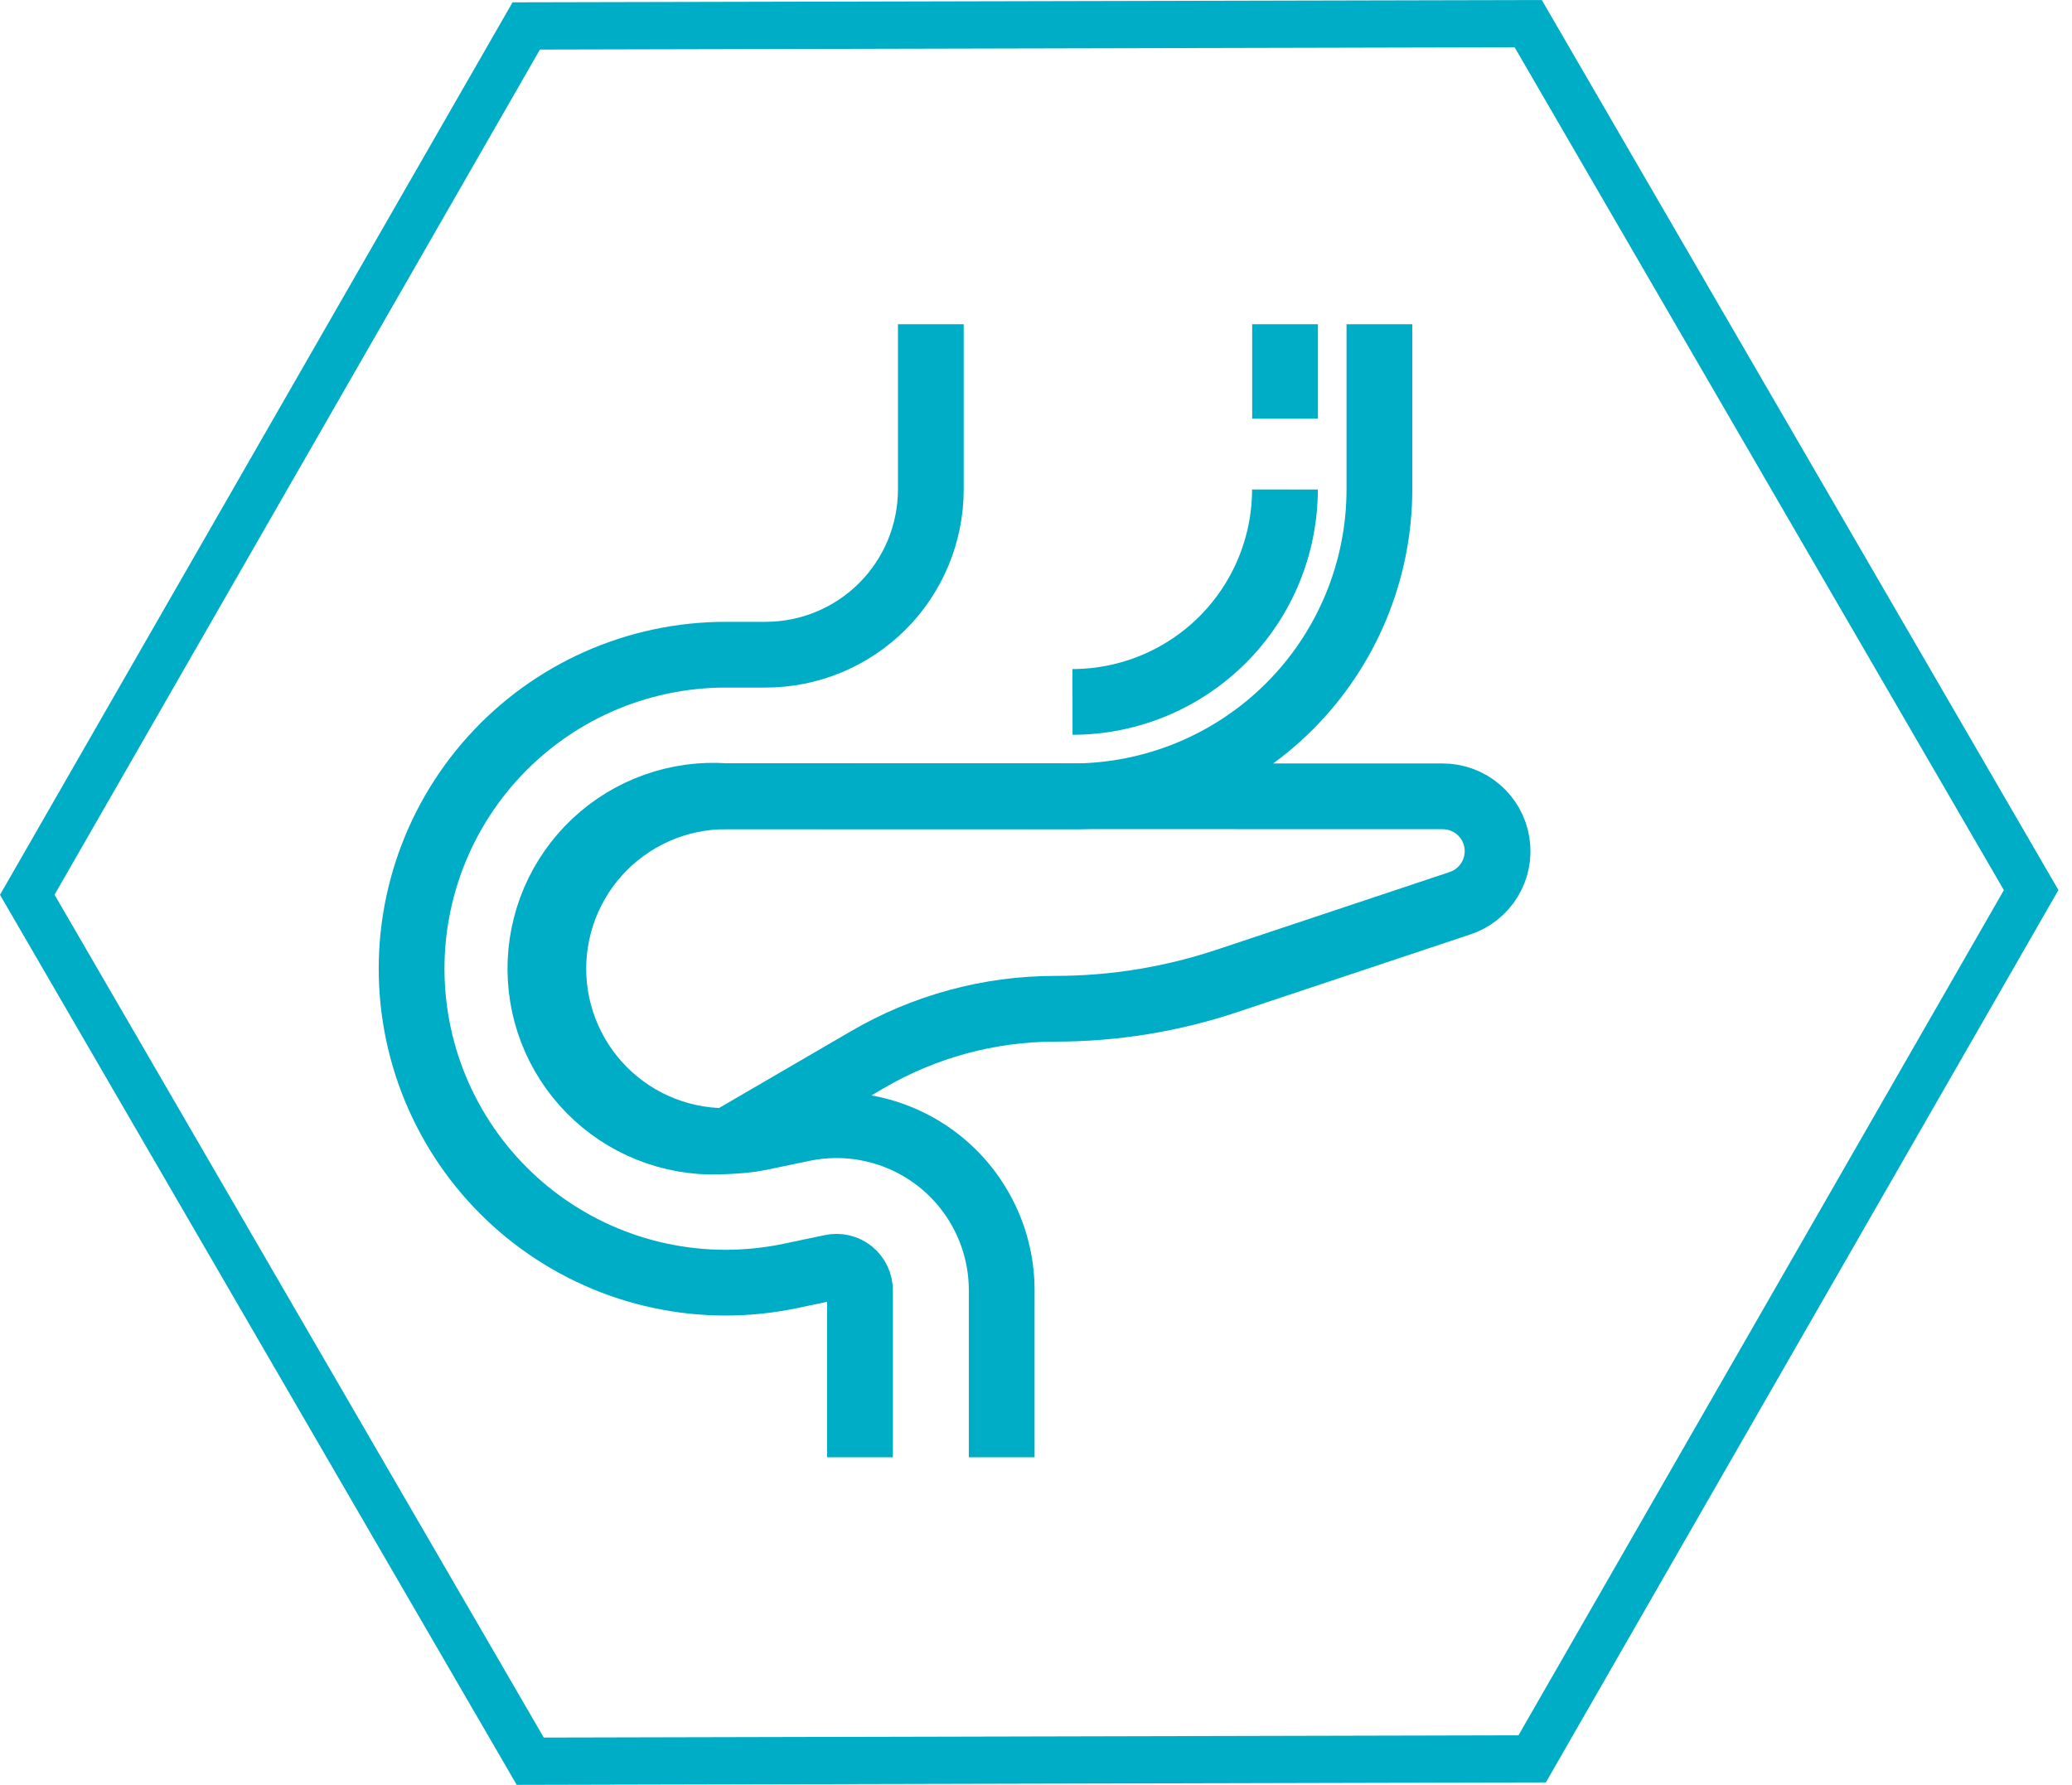
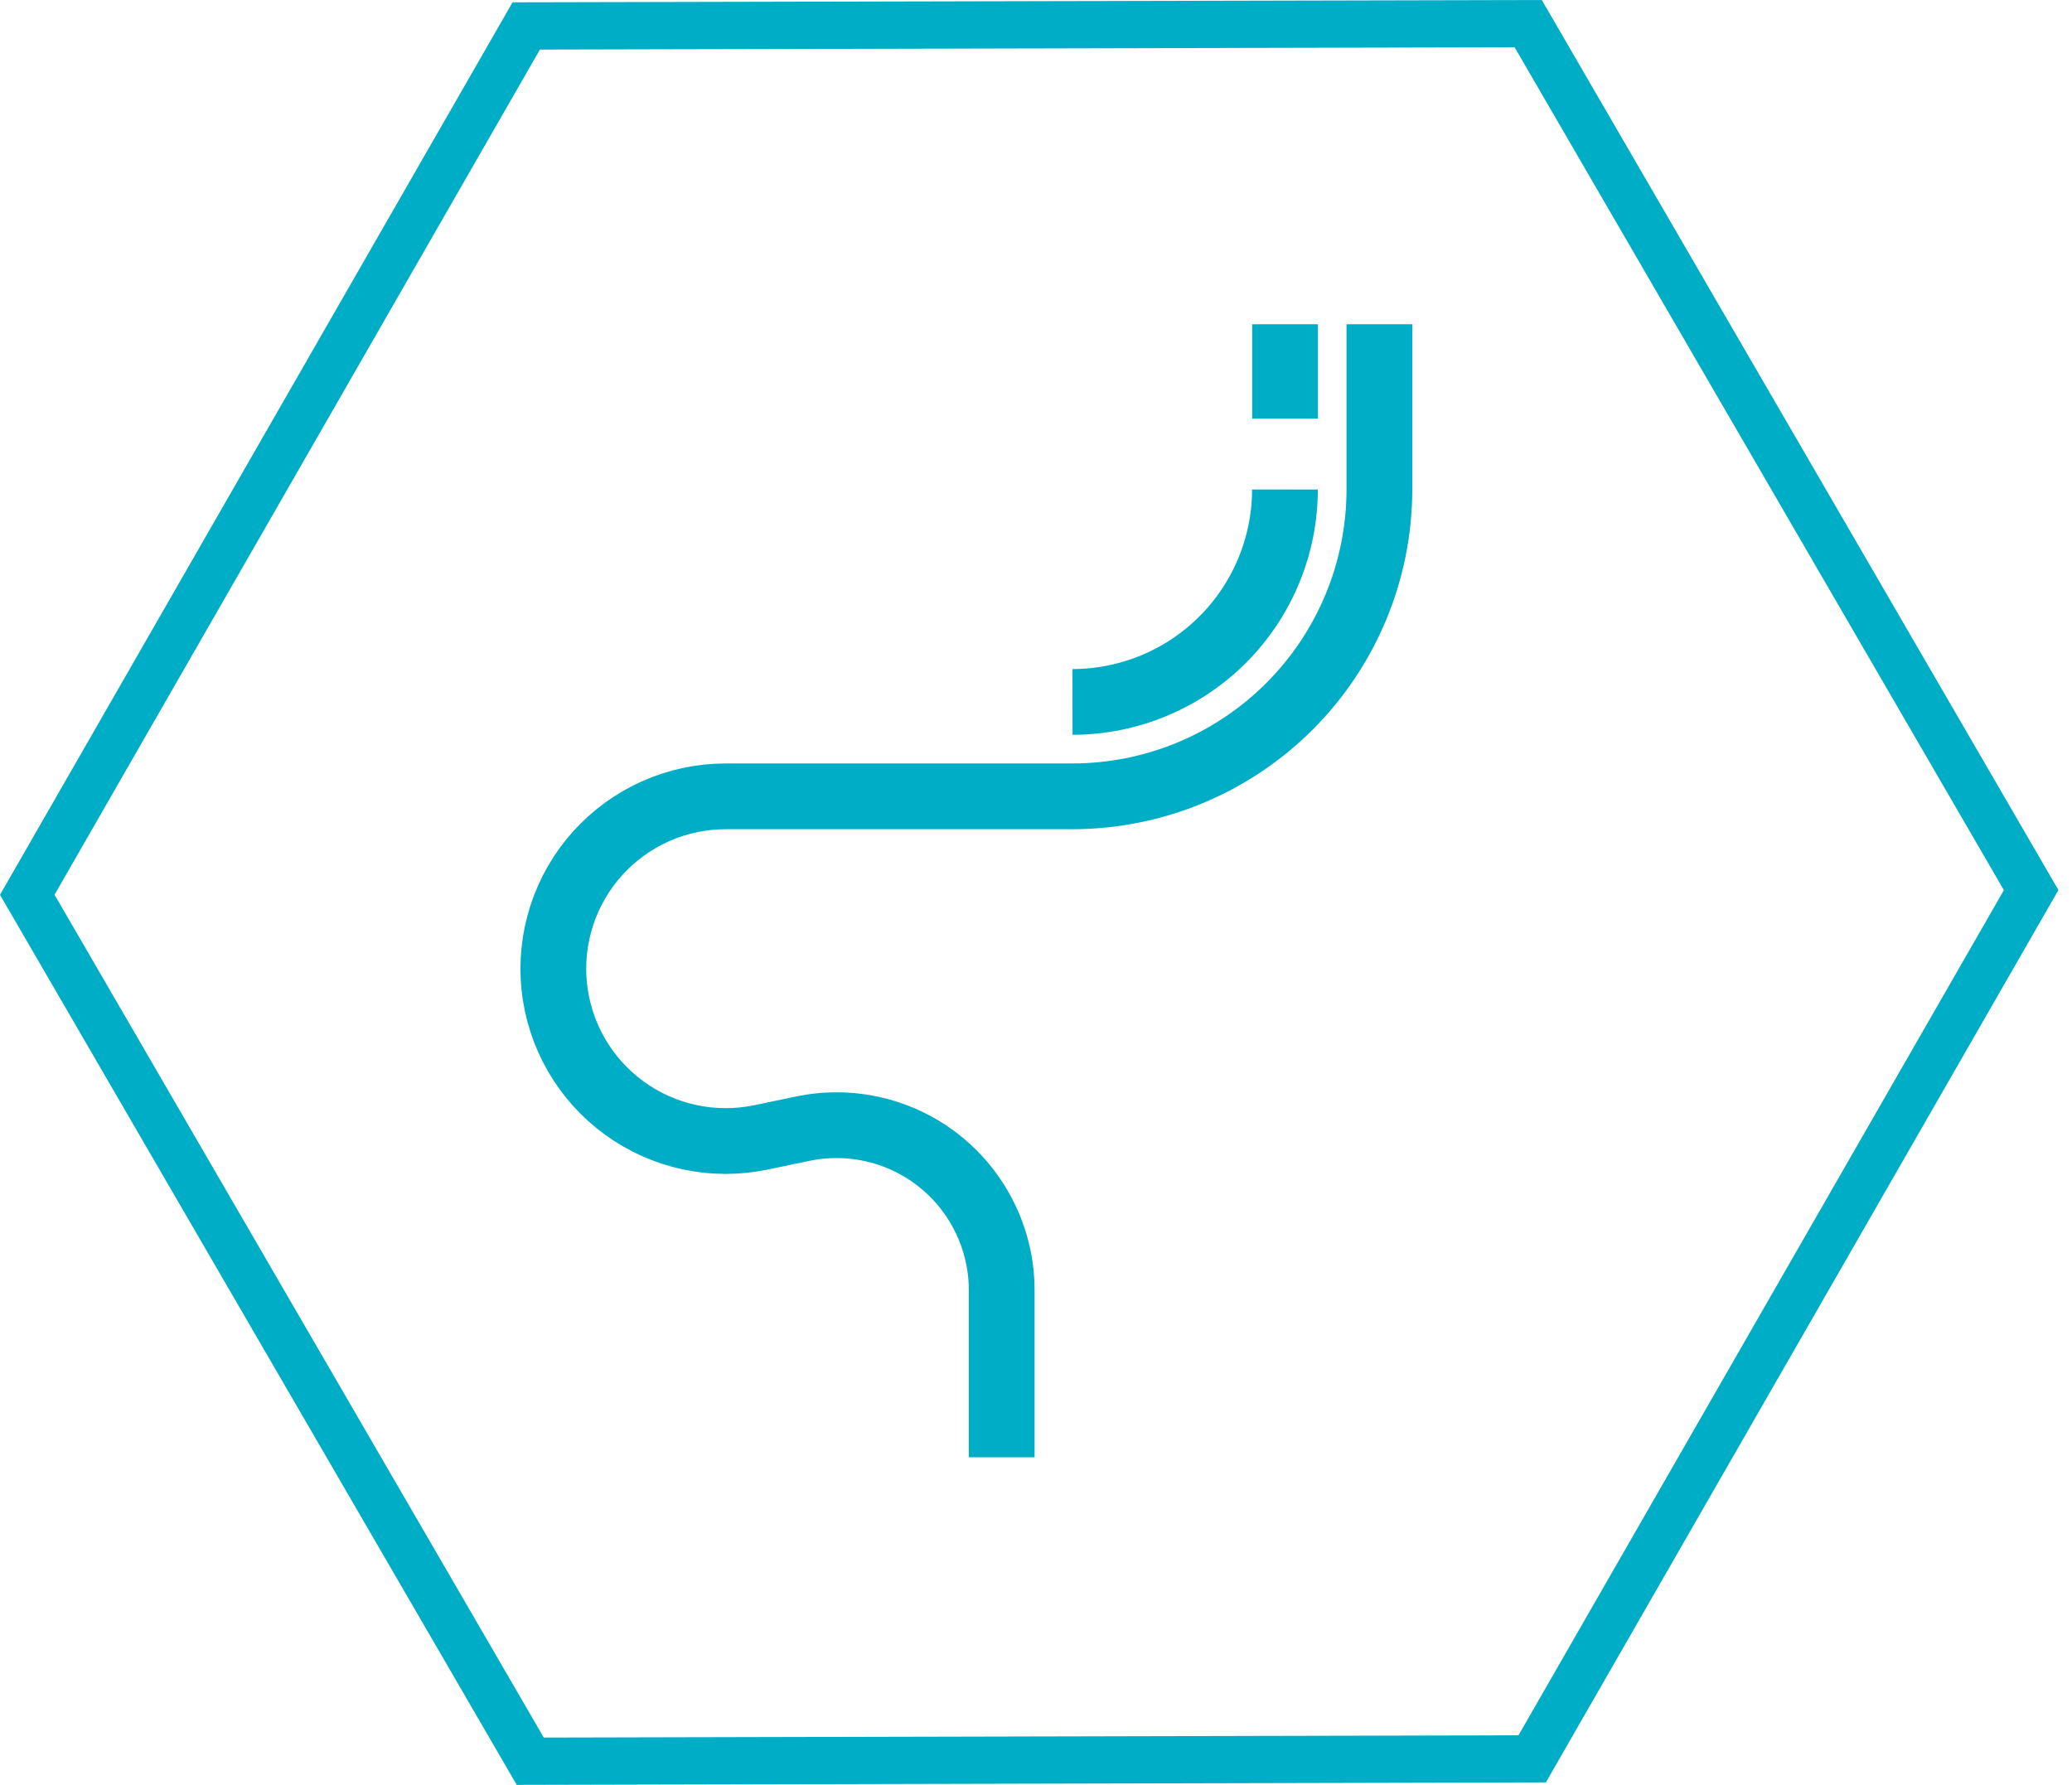
<svg xmlns="http://www.w3.org/2000/svg" width="65" height="56" viewBox="0 0 65 56" fill="none">
  <path d="M47.515 1.484L62.863 27.928L47.636 54.445L17.059 54.516L1.711 28.072L16.938 1.555L47.515 1.484ZM48.367 0L16.079 0.073L0 28.075L16.21 56L48.495 55.923L64.574 27.925L48.367 0Z" fill="#00ADC6" />
  <path d="M43.273 10.173V15.357C43.271 17.91 42.256 20.357 40.451 22.162C38.646 23.967 36.199 24.982 33.646 24.985H22.761C22.004 24.986 21.255 25.145 20.564 25.453C19.873 25.762 19.254 26.212 18.747 26.774C18.241 27.337 17.858 27.999 17.624 28.719C17.39 29.439 17.309 30.2 17.387 30.952C17.466 31.705 17.701 32.433 18.079 33.089C18.456 33.745 18.968 34.315 19.579 34.761C20.19 35.207 20.889 35.52 21.629 35.679C22.369 35.838 23.134 35.84 23.875 35.685L25.174 35.414C25.929 35.255 26.709 35.266 27.459 35.447C28.209 35.628 28.909 35.974 29.508 36.46C30.107 36.946 30.59 37.56 30.921 38.257C31.253 38.953 31.425 39.715 31.424 40.486V45.721" stroke="#00ADC6" stroke-width="2.063" stroke-miterlimit="10" />
  <path d="M33.645 22.023C35.412 22.021 37.106 21.318 38.356 20.069C39.605 18.819 40.308 17.125 40.31 15.358" stroke="#00ADC6" stroke-width="2.063" stroke-miterlimit="10" />
-   <path d="M26.979 45.721V40.486C26.979 40.375 26.955 40.266 26.907 40.166C26.86 40.066 26.791 39.978 26.705 39.908C26.619 39.839 26.519 39.789 26.412 39.764C26.305 39.739 26.193 39.738 26.085 39.761L24.79 40.033C23.44 40.316 22.045 40.314 20.696 40.024C19.348 39.735 18.075 39.165 16.96 38.353C15.845 37.54 14.914 36.503 14.226 35.307C13.537 34.112 13.108 32.785 12.965 31.413C12.822 30.041 12.969 28.654 13.396 27.343C13.823 26.031 14.521 24.824 15.444 23.799C16.367 22.774 17.496 21.954 18.756 21.393C20.016 20.832 21.38 20.542 22.759 20.541H24.017C25.392 20.541 26.71 19.994 27.682 19.022C28.654 18.05 29.2 16.732 29.201 15.357V10.173" stroke="#00ADC6" stroke-width="2.063" stroke-miterlimit="10" />
-   <path d="M45.255 24.985C45.664 24.984 46.061 25.129 46.373 25.394C46.685 25.659 46.893 26.026 46.958 26.431C47.024 26.835 46.943 27.249 46.73 27.599C46.517 27.949 46.187 28.212 45.798 28.34L38.491 30.776C36.754 31.355 34.934 31.651 33.102 31.65C31.032 31.651 29 32.202 27.213 33.246L22.827 35.8C22.082 35.862 21.332 35.769 20.625 35.527C19.917 35.285 19.267 34.9 18.716 34.396C18.164 33.891 17.723 33.278 17.419 32.595C17.116 31.912 16.957 31.173 16.952 30.425C16.948 29.678 17.098 28.937 17.392 28.25C17.688 27.564 18.121 26.945 18.666 26.434C19.212 25.922 19.857 25.529 20.561 25.279C21.266 25.028 22.014 24.926 22.76 24.979L45.255 24.985Z" stroke="#00ADC6" stroke-width="2.063" stroke-miterlimit="10" />
  <path d="M40.313 13.136V10.173" stroke="#00ADC6" stroke-width="2.063" stroke-miterlimit="10" />
</svg>